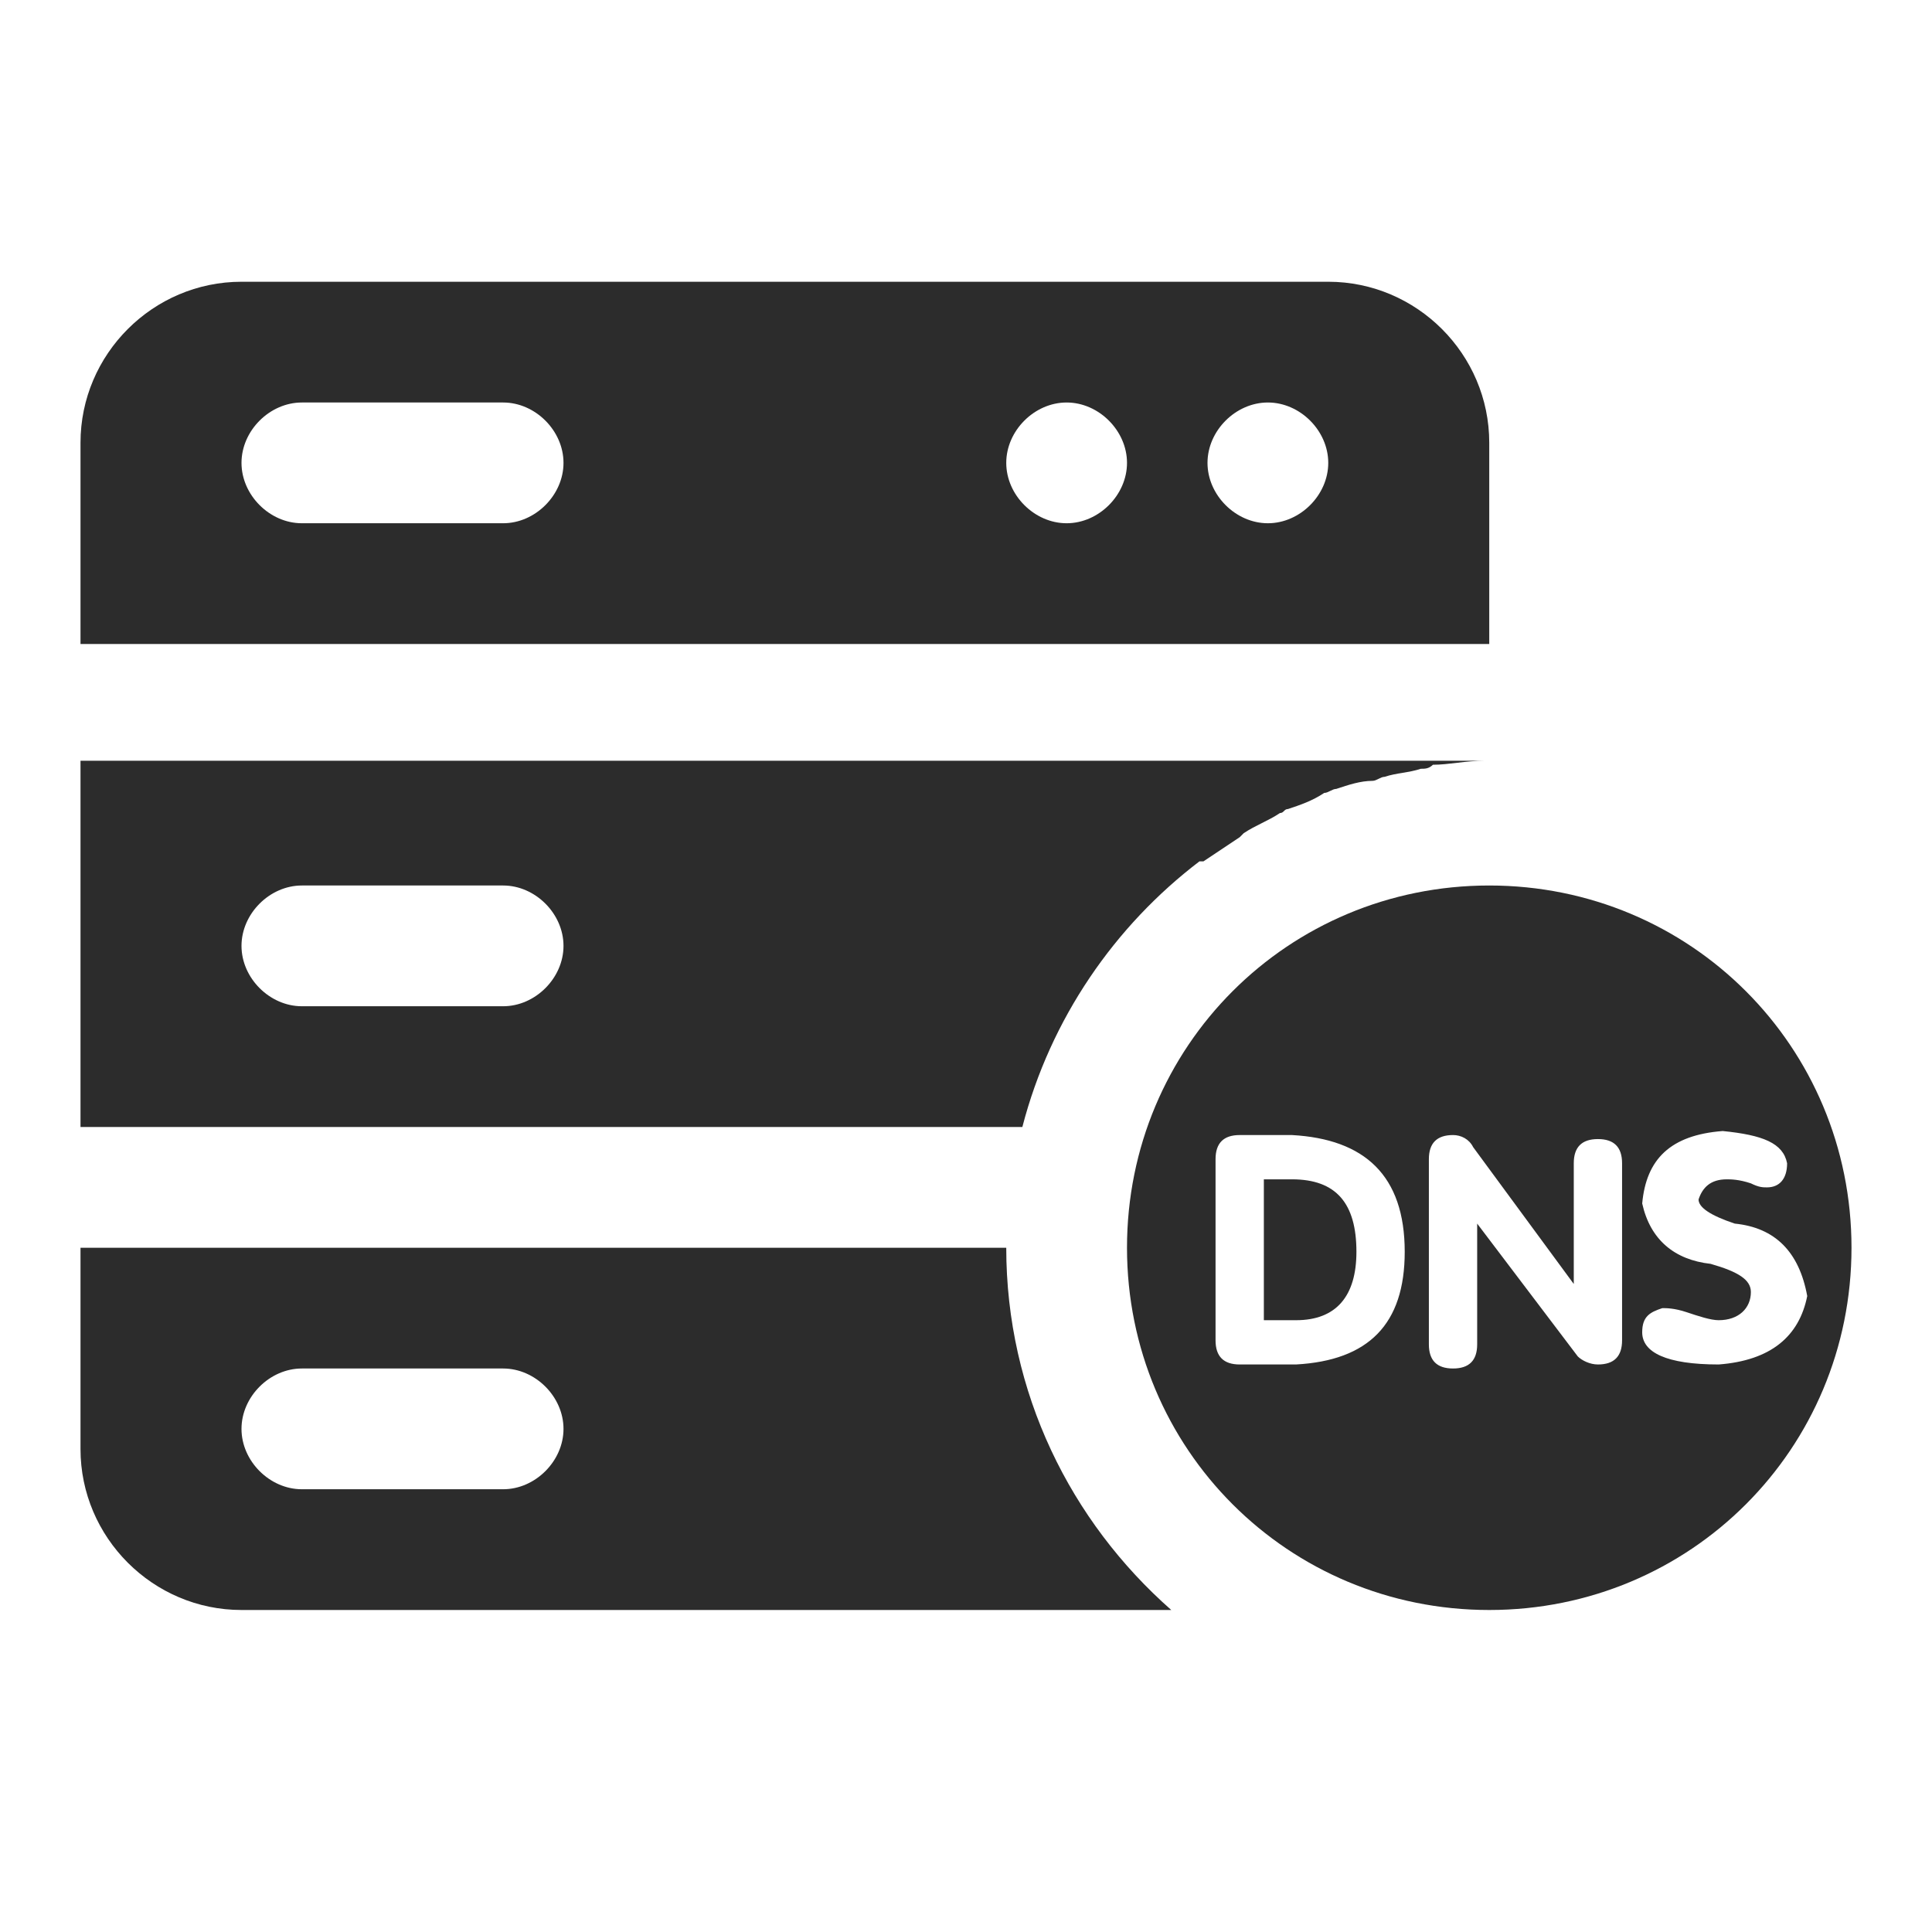
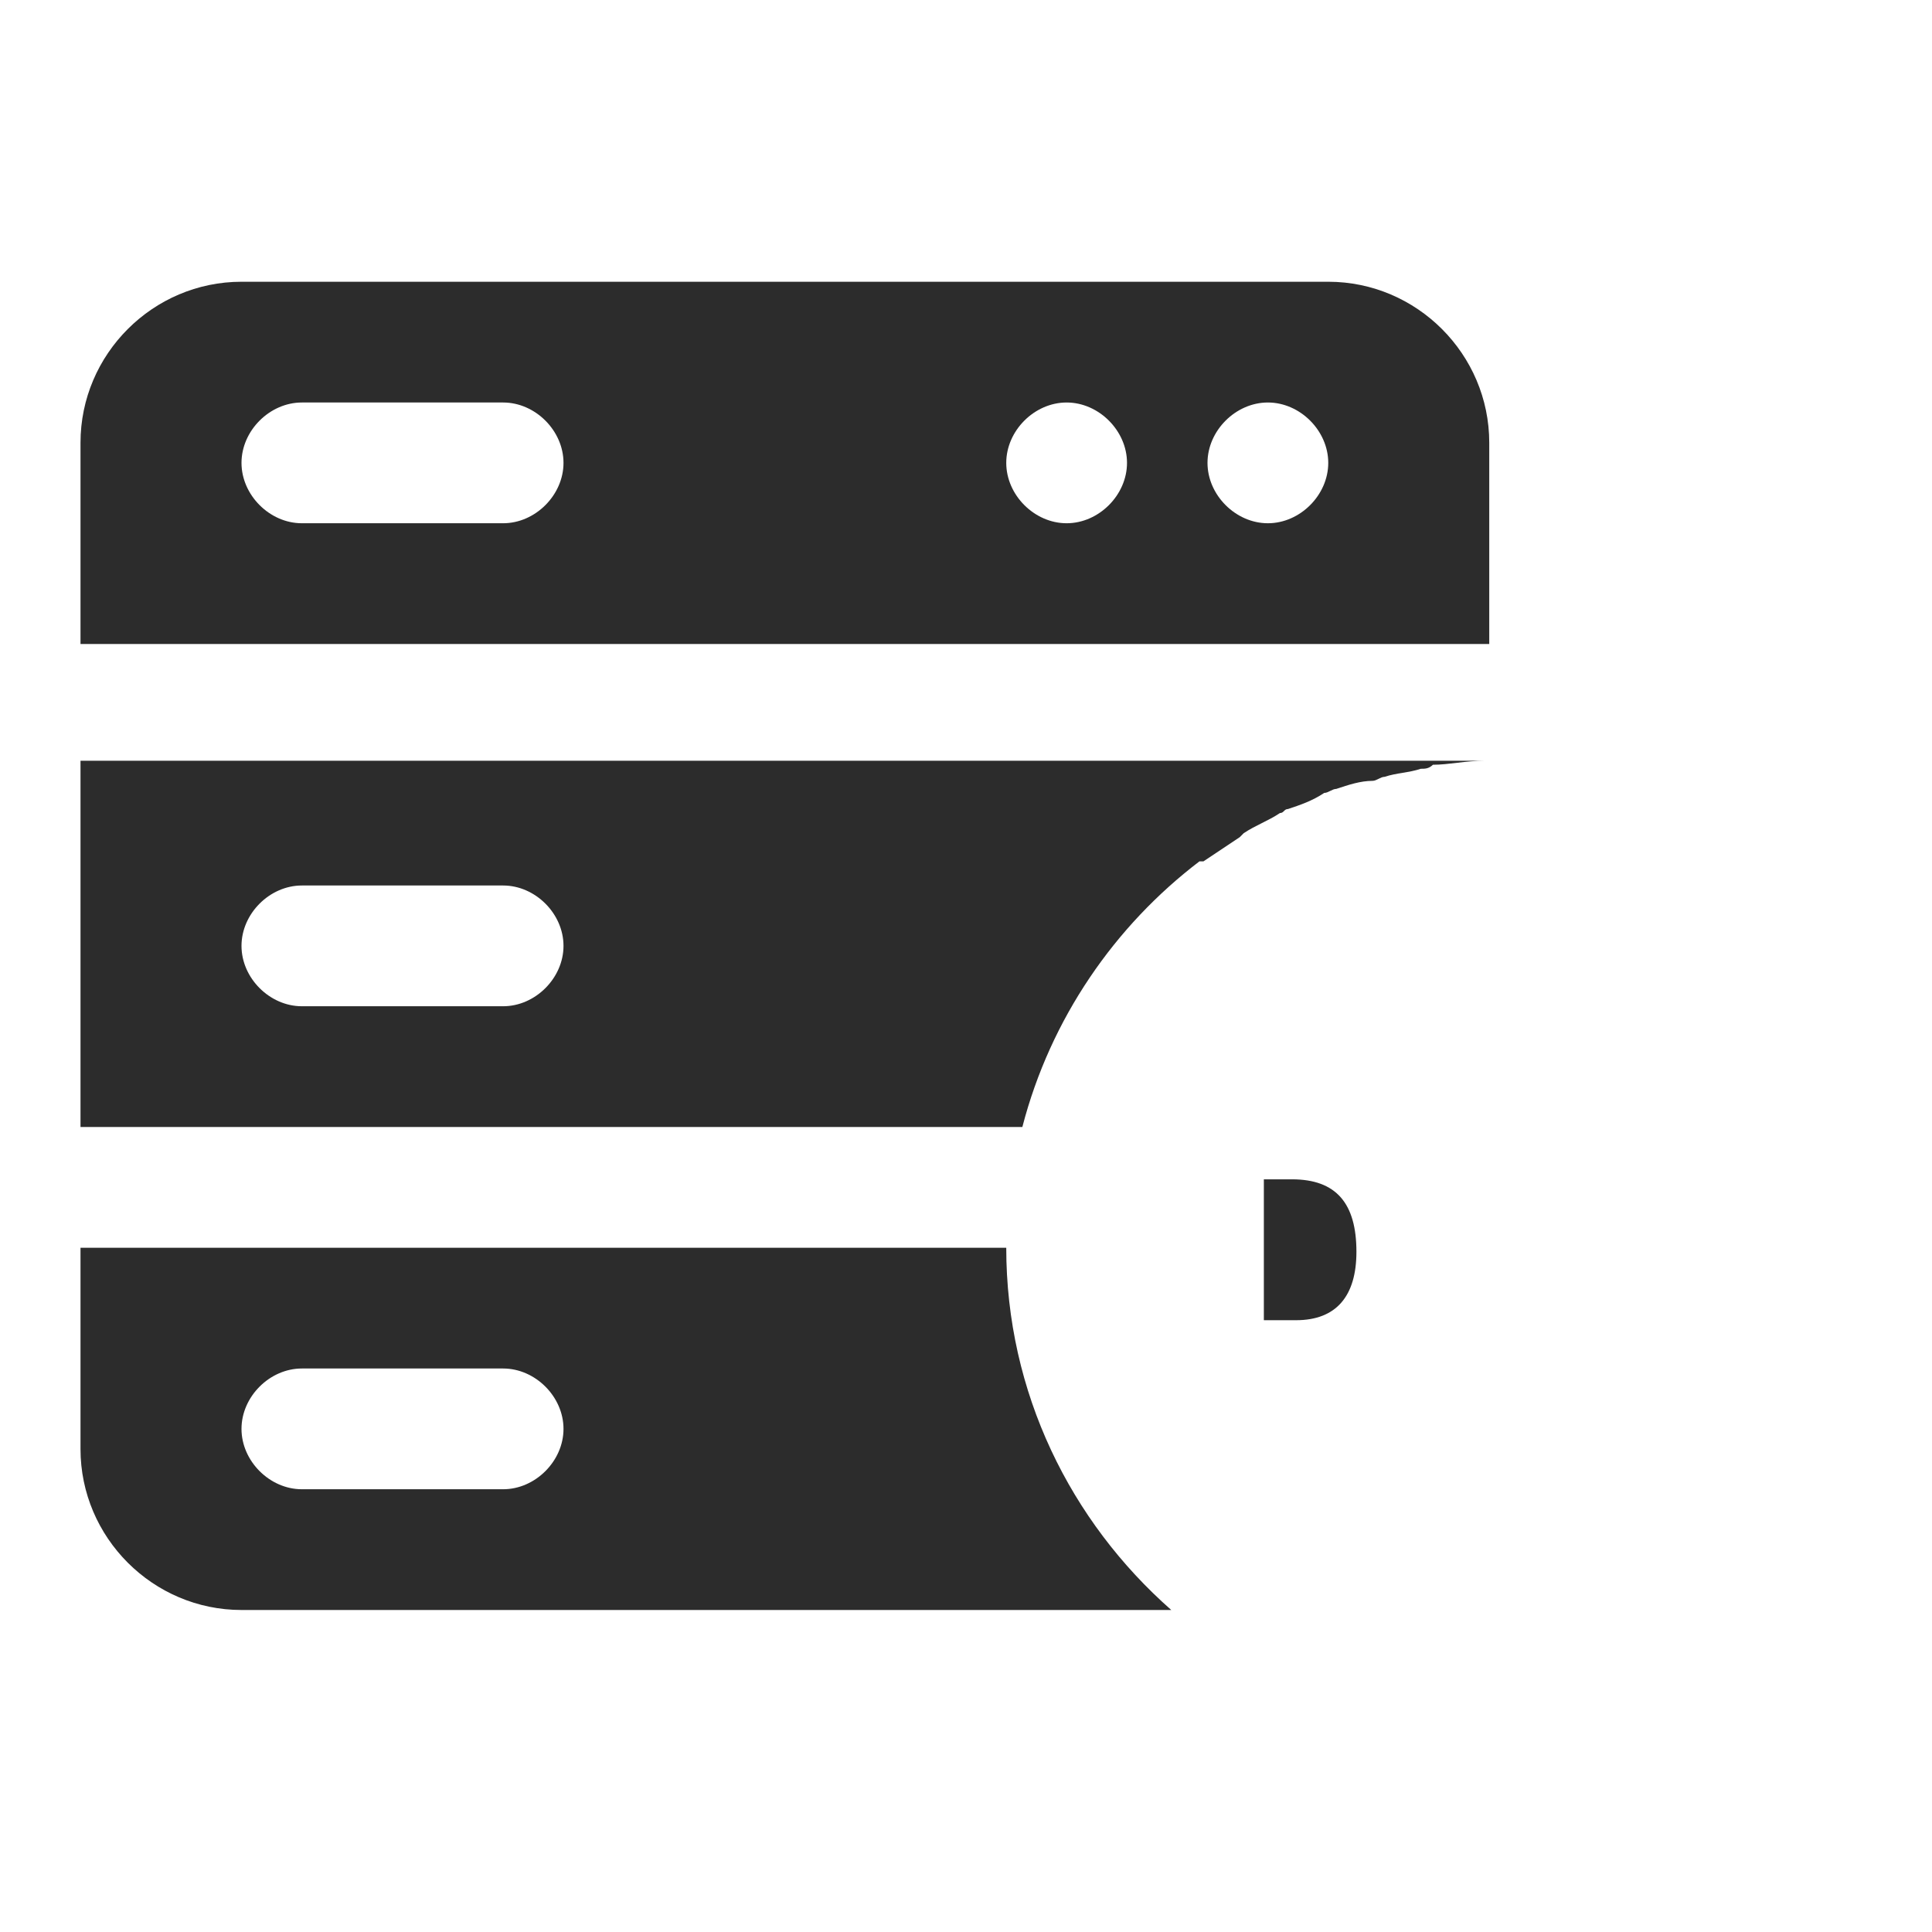
<svg xmlns="http://www.w3.org/2000/svg" t="1696049965449" class="icon" viewBox="0 0 1024 1024" version="1.1" p-id="29223" width="200" height="200">
-   <path d="M533.333 661.333H42.667v106.667c0 46.933 38.4 85.333 85.333 85.333h492.8c-53.333-46.933-87.467-115.2-87.467-192z m-266.667 128h-106.667c-17.067 0-32-14.933-32-32S142.933 725.333 160 725.333h106.667c17.067 0 32 14.933 32 32s-14.933 32-32 32zM704 149.333H128c-46.933 0-85.333 38.4-85.333 85.333v106.667h746.667v-106.667c0-46.933-38.4-85.333-85.333-85.333z m-437.333 128h-106.667c-17.067 0-32-14.933-32-32S142.933 213.333 160 213.333h106.667c17.067 0 32 14.933 32 32s-14.933 32-32 32z m298.667 0c-17.067 0-32-14.933-32-32s14.933-32 32-32 32 14.933 32 32-14.933 32-32 32z m106.667 0c-17.067 0-32-14.933-32-32s14.933-32 32-32 32 14.933 32 32-14.933 32-32 32zM42.667 597.333h499.2c14.933-57.6 49.067-106.667 93.867-140.8h2.133l19.2-12.8 2.133-2.133c6.4-4.267 12.8-6.4 19.2-10.667 2.133 0 2.133-2.133 4.267-2.133 6.4-2.133 12.8-4.267 19.2-8.533 2.133 0 4.267-2.133 6.4-2.133 6.4-2.133 12.8-4.267 19.2-4.267 2.133 0 4.267-2.133 6.4-2.133 6.4-2.133 12.8-2.133 19.2-4.267 2.133 0 4.267 0 6.4-2.133 8.533 0 17.067-2.133 27.733-2.133H42.667V597.333z m117.333-128h106.667c17.067 0 32 14.933 32 32s-14.933 32-32 32h-106.667c-17.067 0-32-14.933-32-32S142.933 469.333 160 469.333zM684.8 625.067h-14.933v74.667h17.067c21.333 0 32-12.8 32-36.267 0-25.6-10.667-38.4-34.133-38.4z" p-id="29224" fill="#2c2c2c" />
-   <path d="M789.333 469.333c-106.667 0-192 85.333-192 192s85.333 192 192 192 192-85.333 192-192-85.333-192-192-192z m-102.4 253.867h-29.867c-8.533 0-12.8-4.267-12.8-12.8v-96c0-8.533 4.267-12.8 12.8-12.8h27.733c38.4 2.133 59.733 21.333 59.733 61.867 0 38.4-19.2 57.6-57.6 59.733z m172.8-12.8c0 8.533-4.267 12.8-12.8 12.8-4.267 0-8.533-2.133-10.667-4.267l-53.333-70.4v64c0 8.533-4.267 12.8-12.8 12.8s-12.8-4.267-12.8-12.8v-98.133c0-8.533 4.267-12.8 12.8-12.8 4.267 0 8.533 2.133 10.667 6.4l53.333 72.533v-64c0-8.533 4.267-12.8 12.8-12.8 8.533 0 12.8 4.267 12.8 12.8v93.867z m51.2 12.8c-27.733 0-40.533-6.4-40.533-17.067 0-8.533 4.267-10.667 10.667-12.8 2.133 0 6.4 0 12.8 2.133s12.8 4.267 17.067 4.267c10.667 0 17.067-6.4 17.067-14.933 0-6.4-6.4-10.667-21.333-14.933-19.2-2.133-32-12.8-36.267-32 2.133-23.467 14.933-36.267 42.667-38.4 21.333 2.133 32 6.4 34.133 17.067 0 8.533-4.267 12.8-10.667 12.8-2.133 0-4.267 0-8.533-2.133-6.4-2.133-10.667-2.133-12.8-2.133-8.533 0-12.8 4.267-14.933 10.667 0 4.267 6.4 8.533 19.2 12.8 21.333 2.133 34.133 14.933 38.4 38.4-4.267 21.333-19.2 34.133-46.933 36.267z" p-id="29225" fill="#2c2c2c" />
+   <path d="M533.333 661.333H42.667v106.667c0 46.933 38.4 85.333 85.333 85.333h492.8c-53.333-46.933-87.467-115.2-87.467-192z m-266.667 128h-106.667c-17.067 0-32-14.933-32-32S142.933 725.333 160 725.333h106.667c17.067 0 32 14.933 32 32s-14.933 32-32 32zM704 149.333H128c-46.933 0-85.333 38.4-85.333 85.333v106.667h746.667v-106.667c0-46.933-38.4-85.333-85.333-85.333z m-437.333 128h-106.667c-17.067 0-32-14.933-32-32S142.933 213.333 160 213.333h106.667c17.067 0 32 14.933 32 32s-14.933 32-32 32z m298.667 0c-17.067 0-32-14.933-32-32s14.933-32 32-32 32 14.933 32 32-14.933 32-32 32z m106.667 0c-17.067 0-32-14.933-32-32s14.933-32 32-32 32 14.933 32 32-14.933 32-32 32zM42.667 597.333h499.2c14.933-57.6 49.067-106.667 93.867-140.8h2.133l19.2-12.8 2.133-2.133c6.4-4.267 12.8-6.4 19.2-10.667 2.133 0 2.133-2.133 4.267-2.133 6.4-2.133 12.8-4.267 19.2-8.533 2.133 0 4.267-2.133 6.4-2.133 6.4-2.133 12.8-4.267 19.2-4.267 2.133 0 4.267-2.133 6.4-2.133 6.4-2.133 12.8-2.133 19.2-4.267 2.133 0 4.267 0 6.4-2.133 8.533 0 17.067-2.133 27.733-2.133H42.667V597.333m117.333-128h106.667c17.067 0 32 14.933 32 32s-14.933 32-32 32h-106.667c-17.067 0-32-14.933-32-32S142.933 469.333 160 469.333zM684.8 625.067h-14.933v74.667h17.067c21.333 0 32-12.8 32-36.267 0-25.6-10.667-38.4-34.133-38.4z" p-id="29224" fill="#2c2c2c" />
</svg>